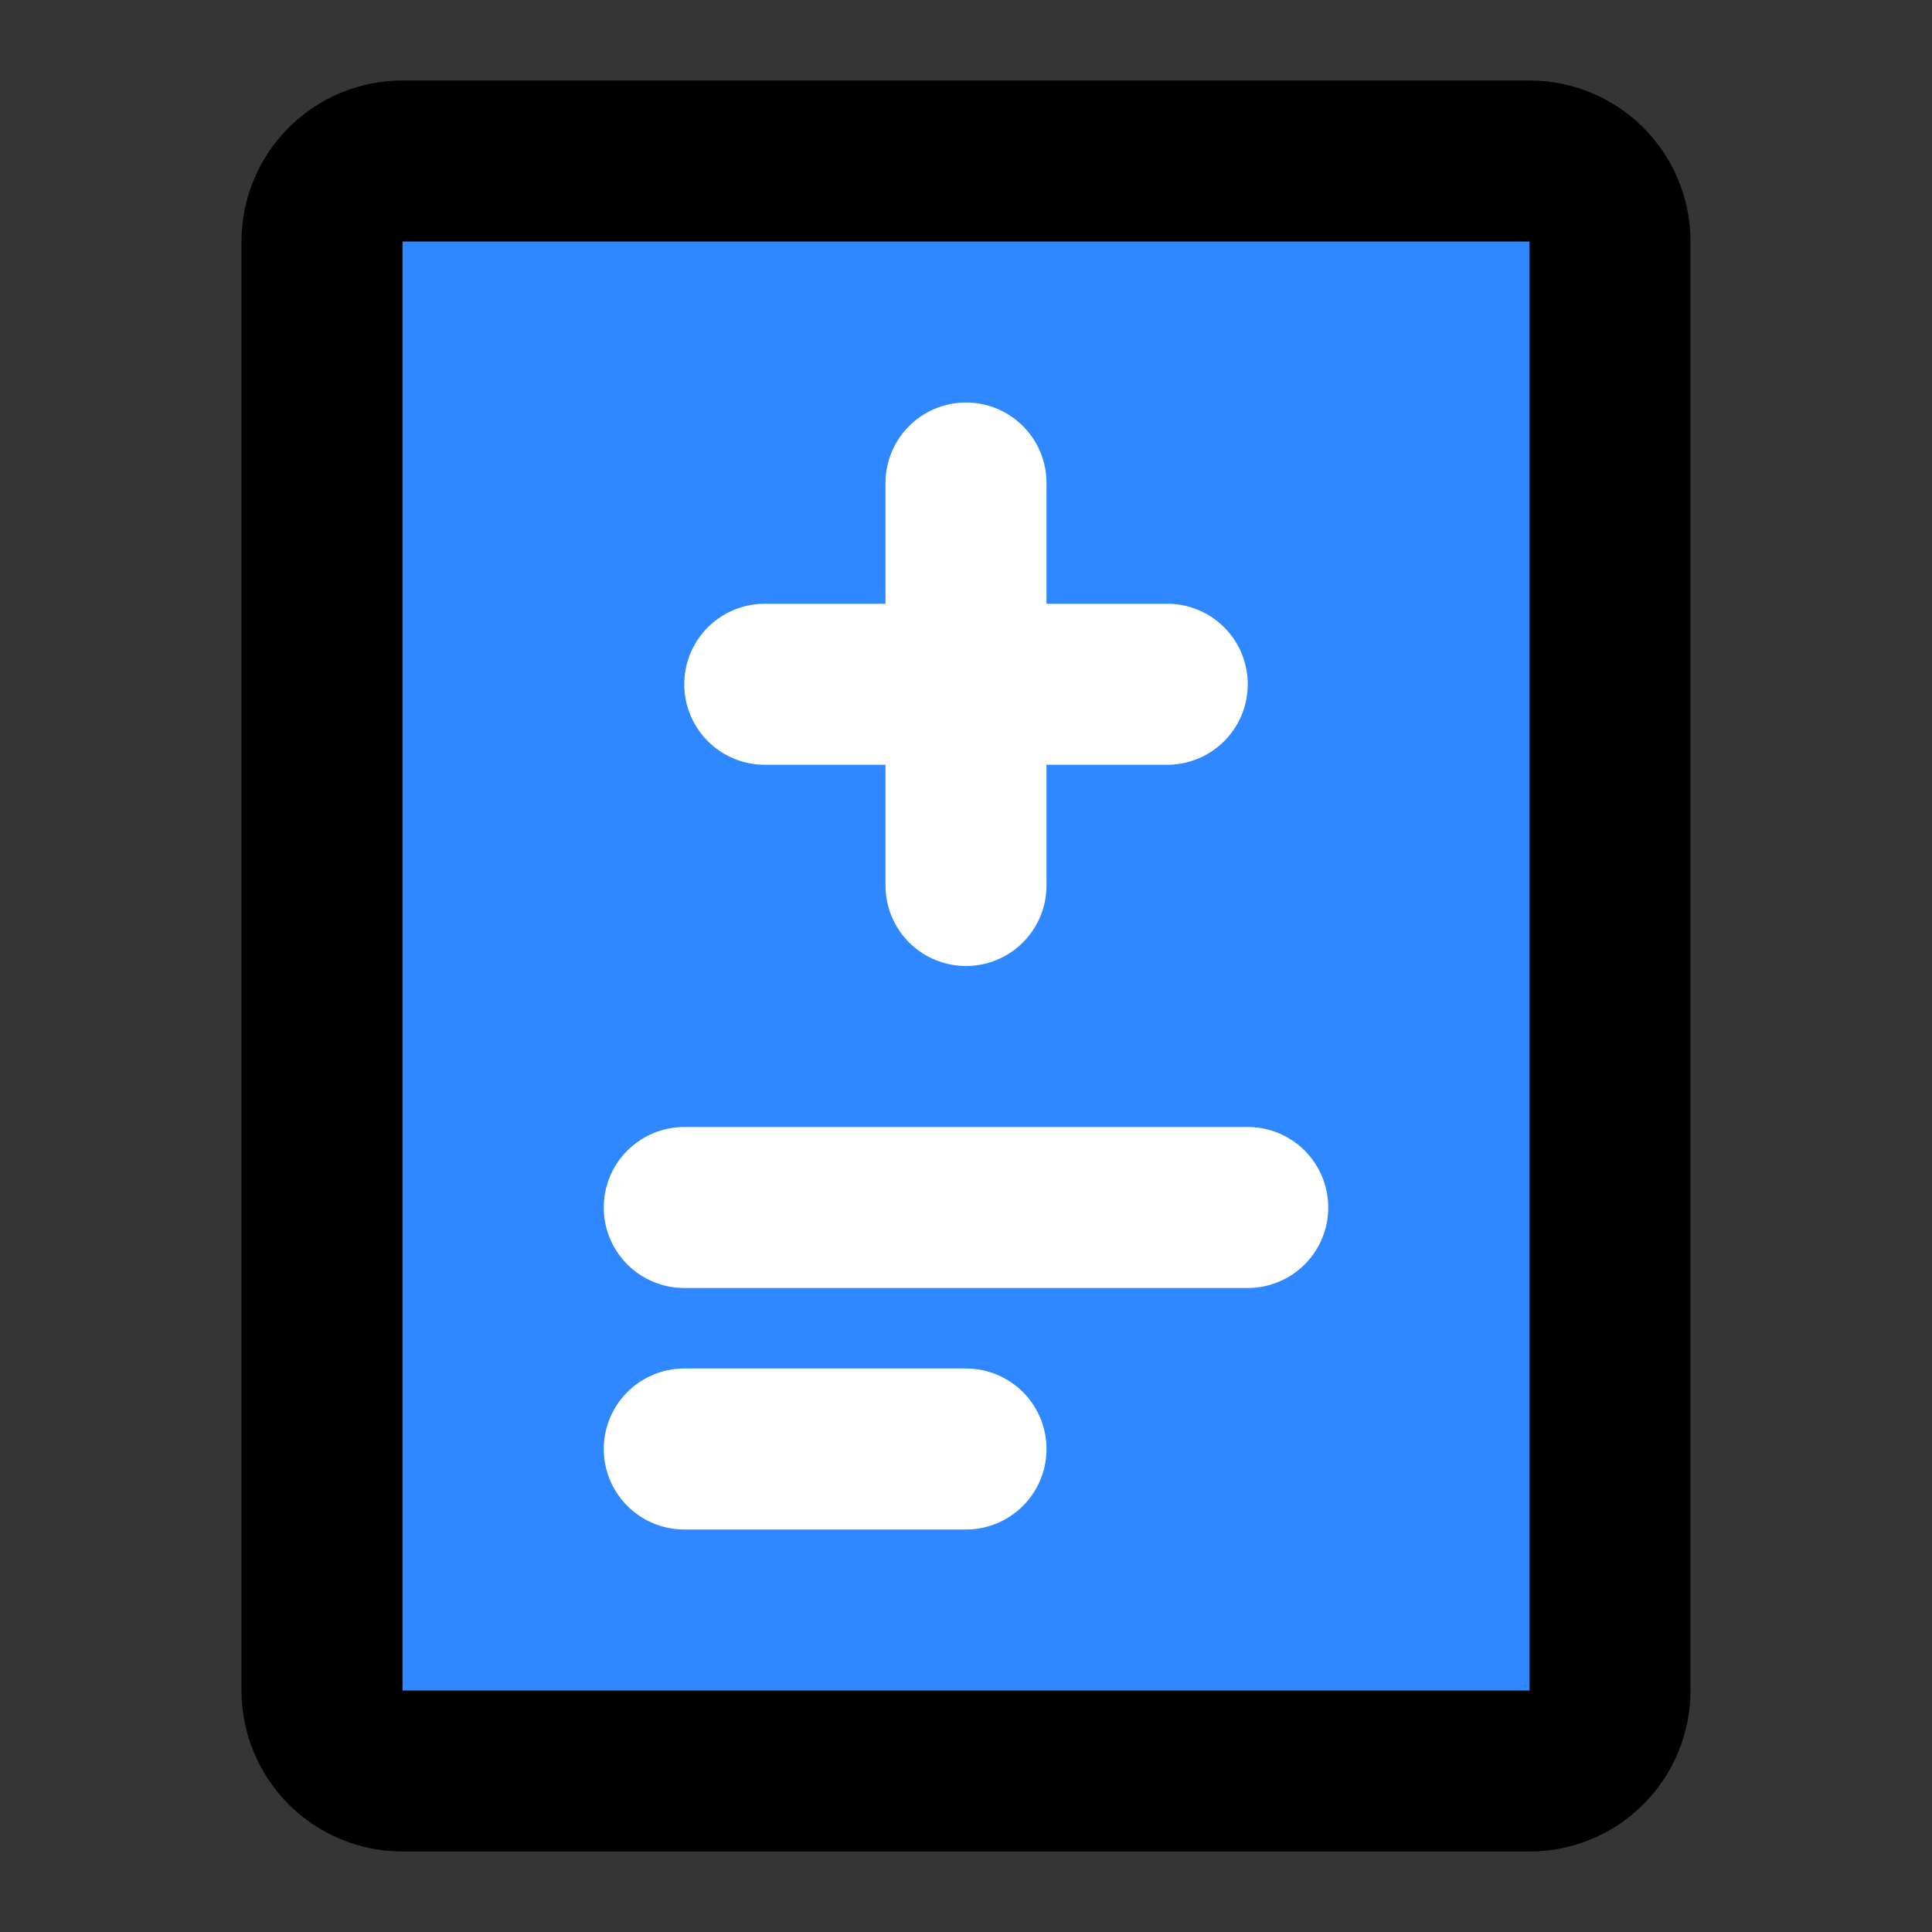
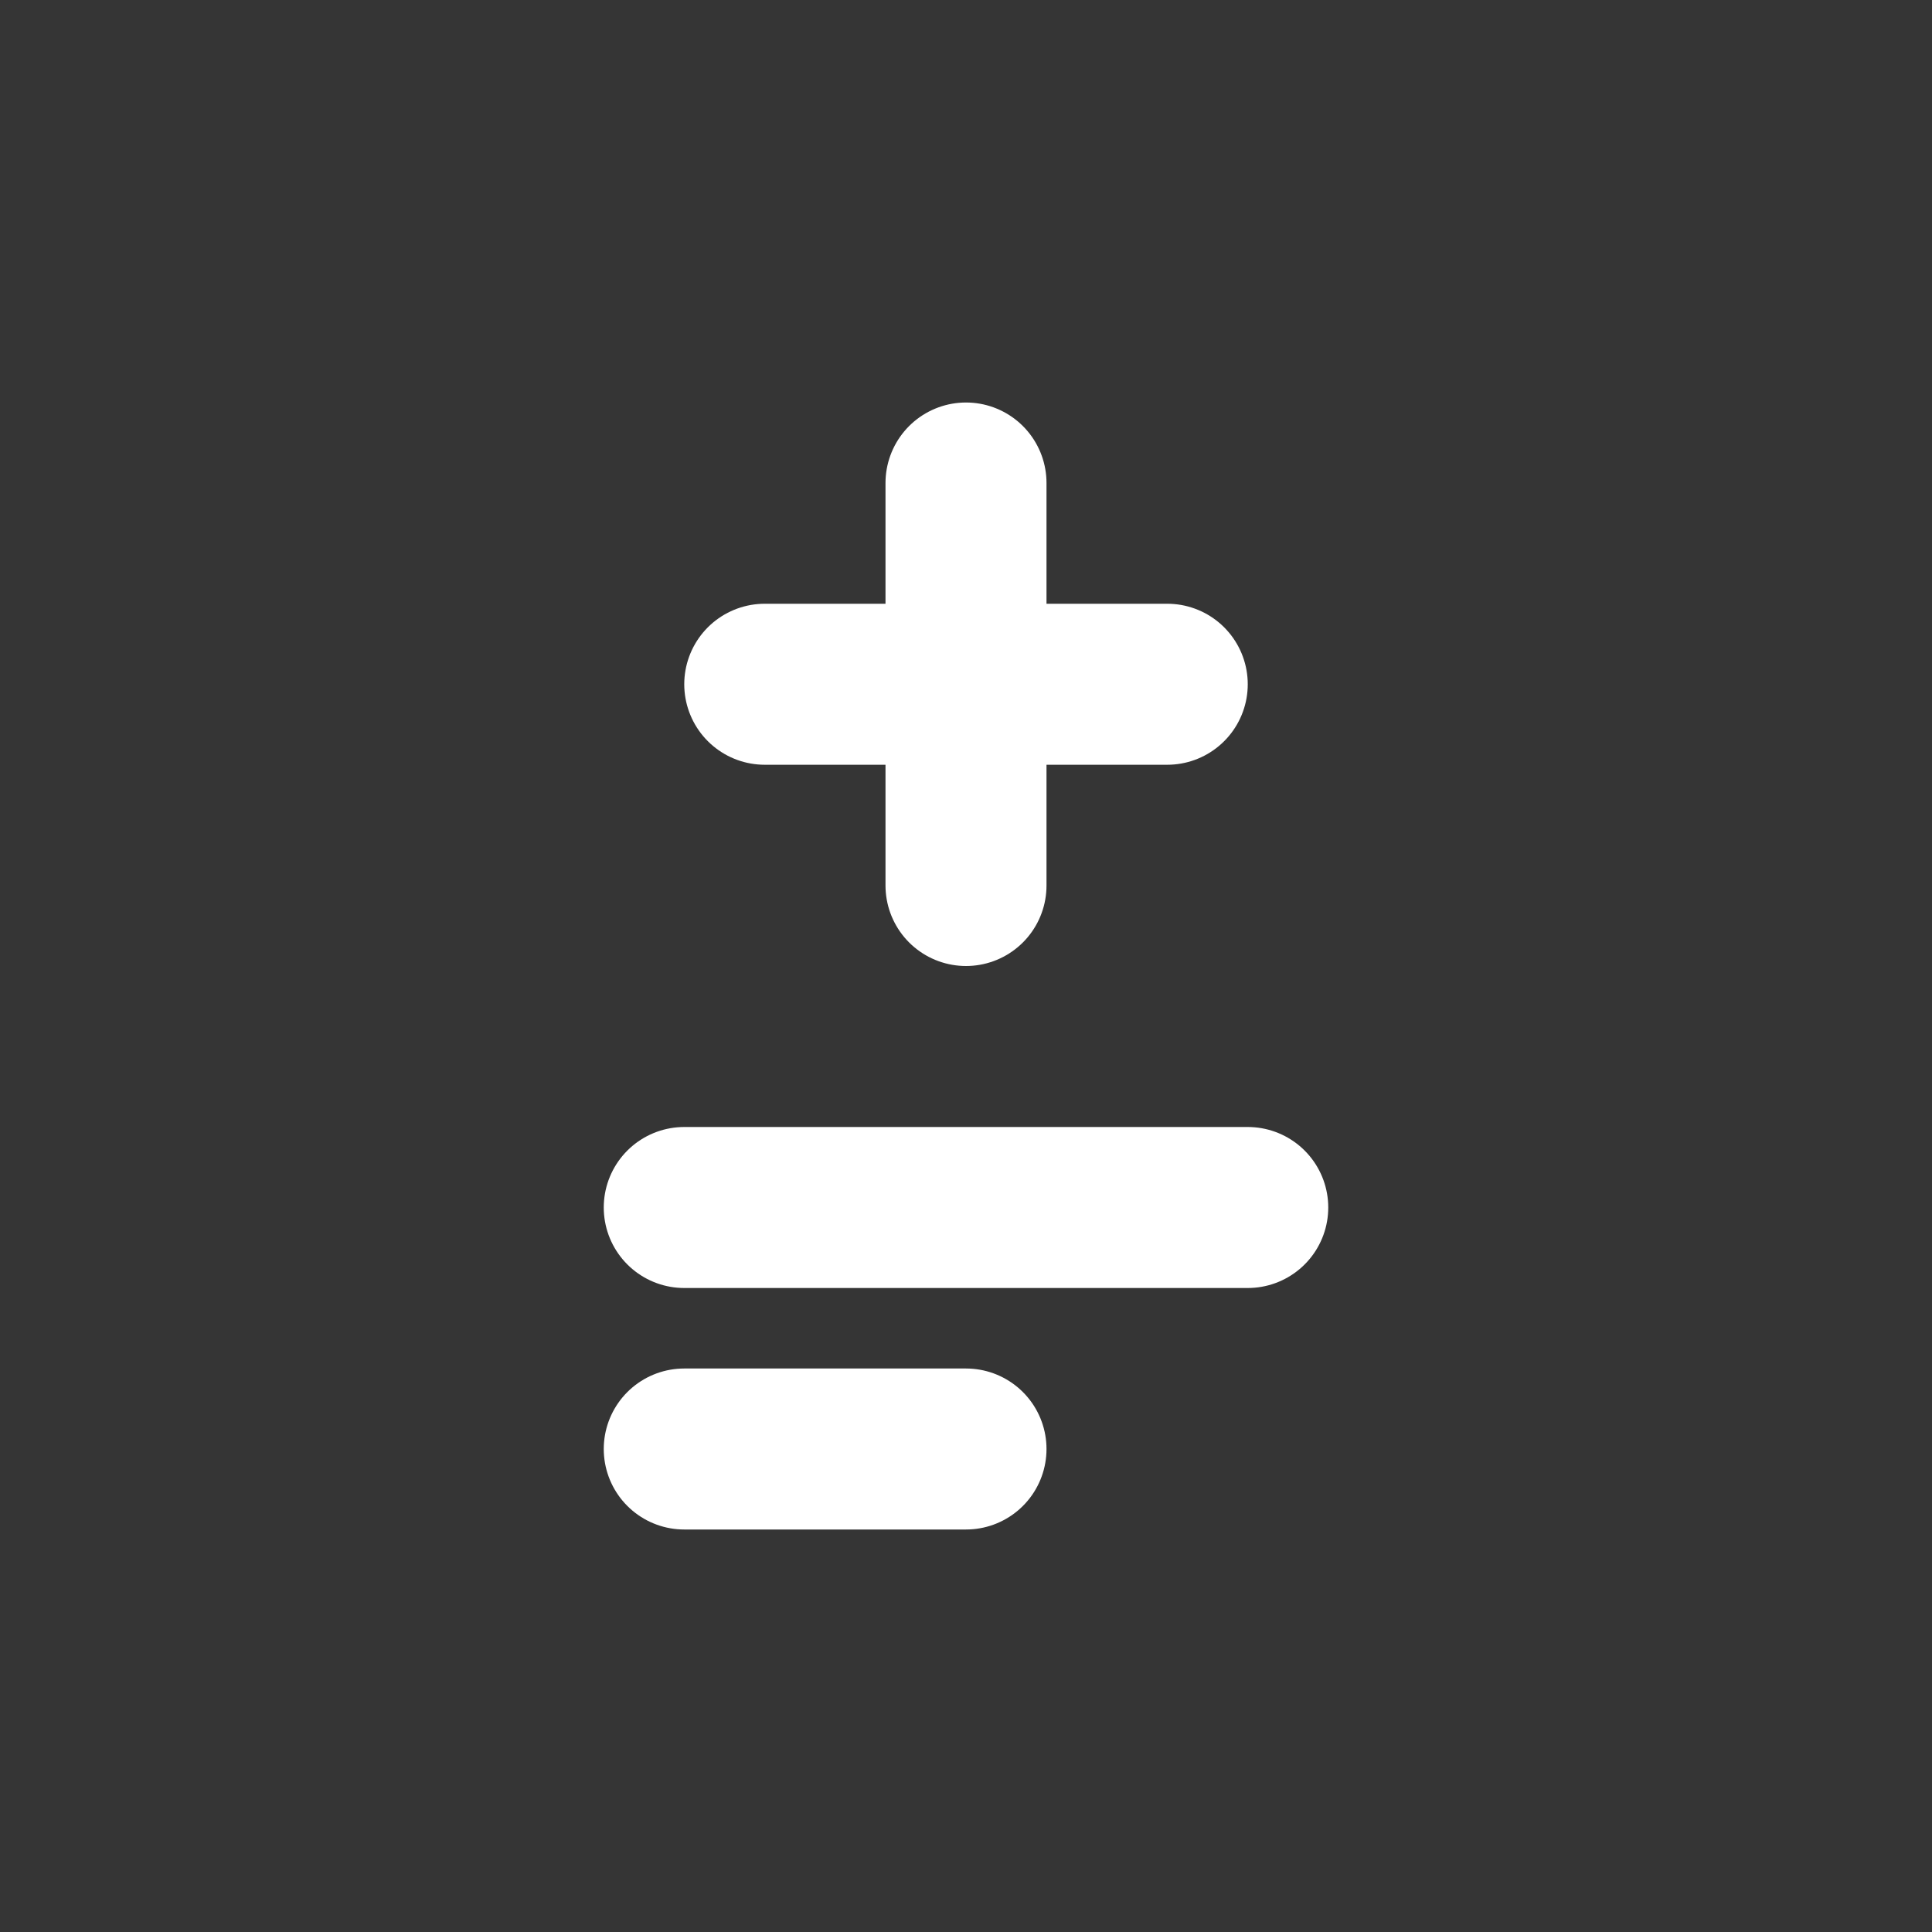
<svg xmlns="http://www.w3.org/2000/svg" width="800px" height="800px" viewBox="0 0 48 48" fill="none">
  <rect x="0" y="0" width="48" height="48" fill="#333333" stroke="none" />
  <rect width="48" height="48" fill="white" fill-opacity="0.01" />
-   <path d="M38 4H10C8.895 4 8 4.895 8 6V42C8 43.105 8.895 44 10 44H38C39.105 44 40 43.105 40 42V6C40 4.895 39.105 4 38 4Z" fill="#2F88FF" stroke="#000000" stroke-width="4" stroke-linecap="round" stroke-linejoin="round" />
  <path d="M17 30L31 30" stroke="white" stroke-width="4" stroke-linecap="round" stroke-linejoin="round" />
  <path d="M17 36H24" stroke="white" stroke-width="4" stroke-linecap="round" stroke-linejoin="round" />
  <path d="M19 17L29 17" stroke="white" stroke-width="4" stroke-linecap="round" stroke-linejoin="round" />
  <path d="M24 22V12" stroke="white" stroke-width="4" stroke-linecap="round" stroke-linejoin="round" />
</svg>